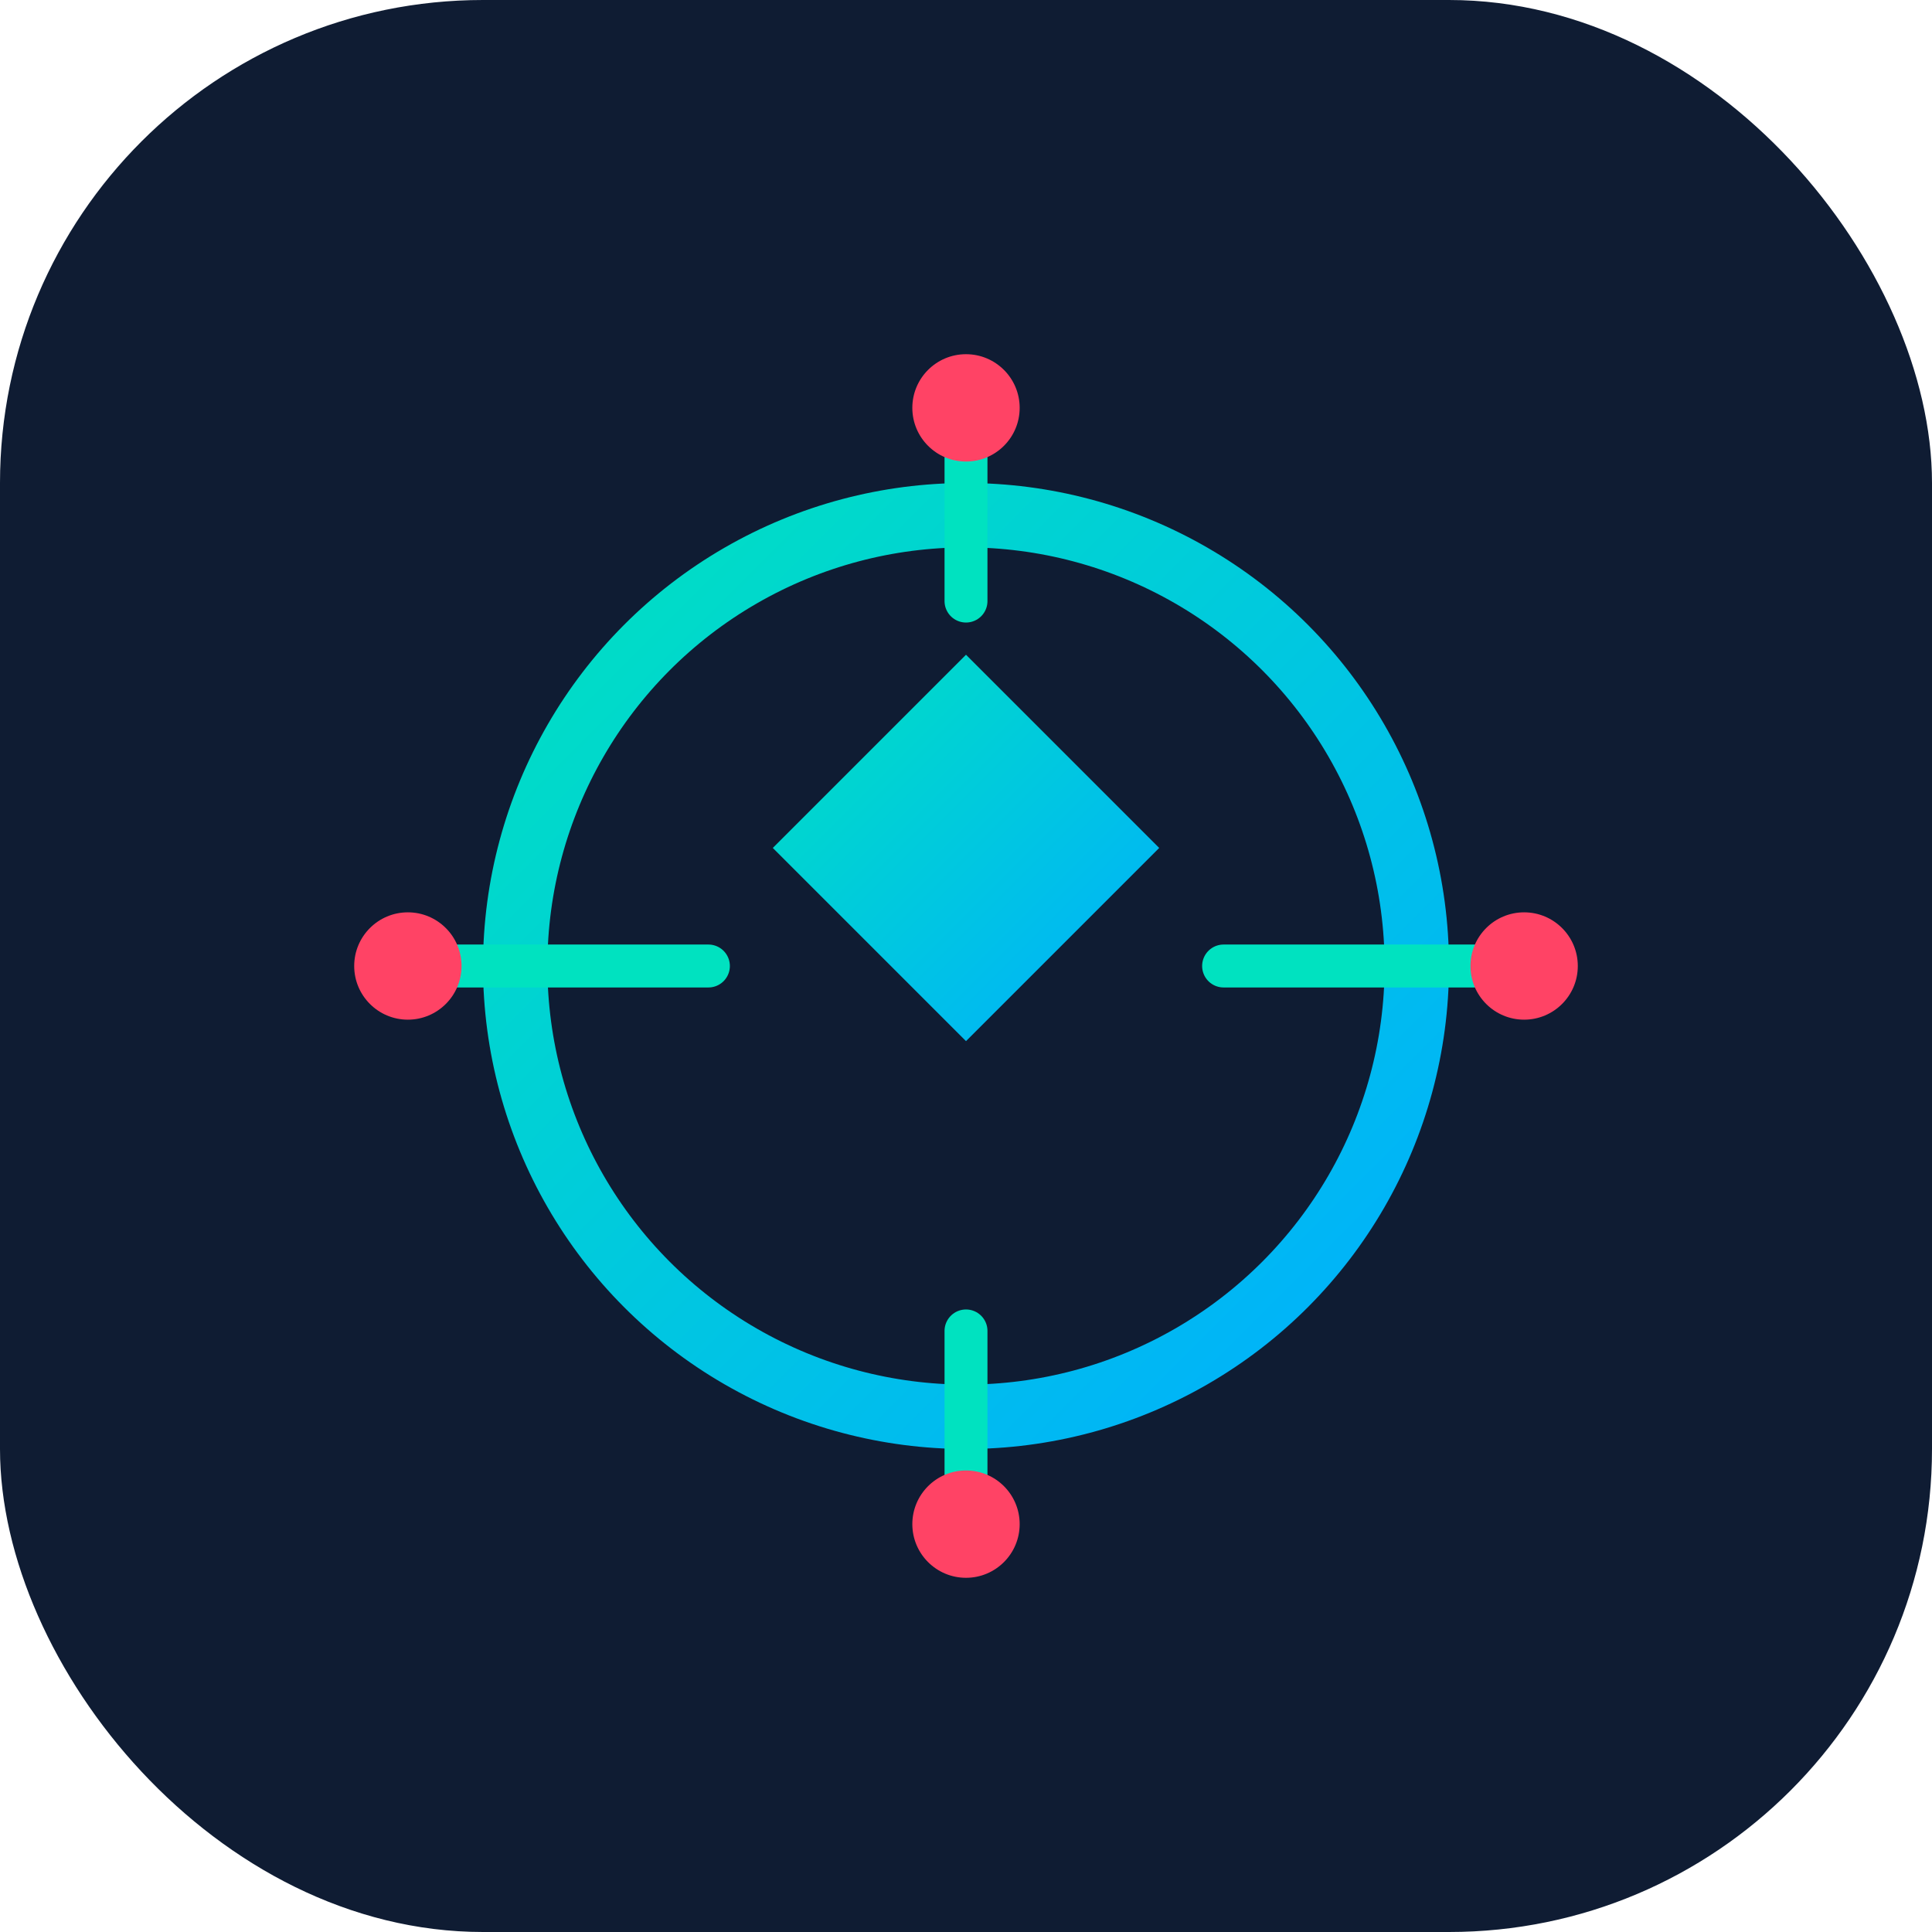
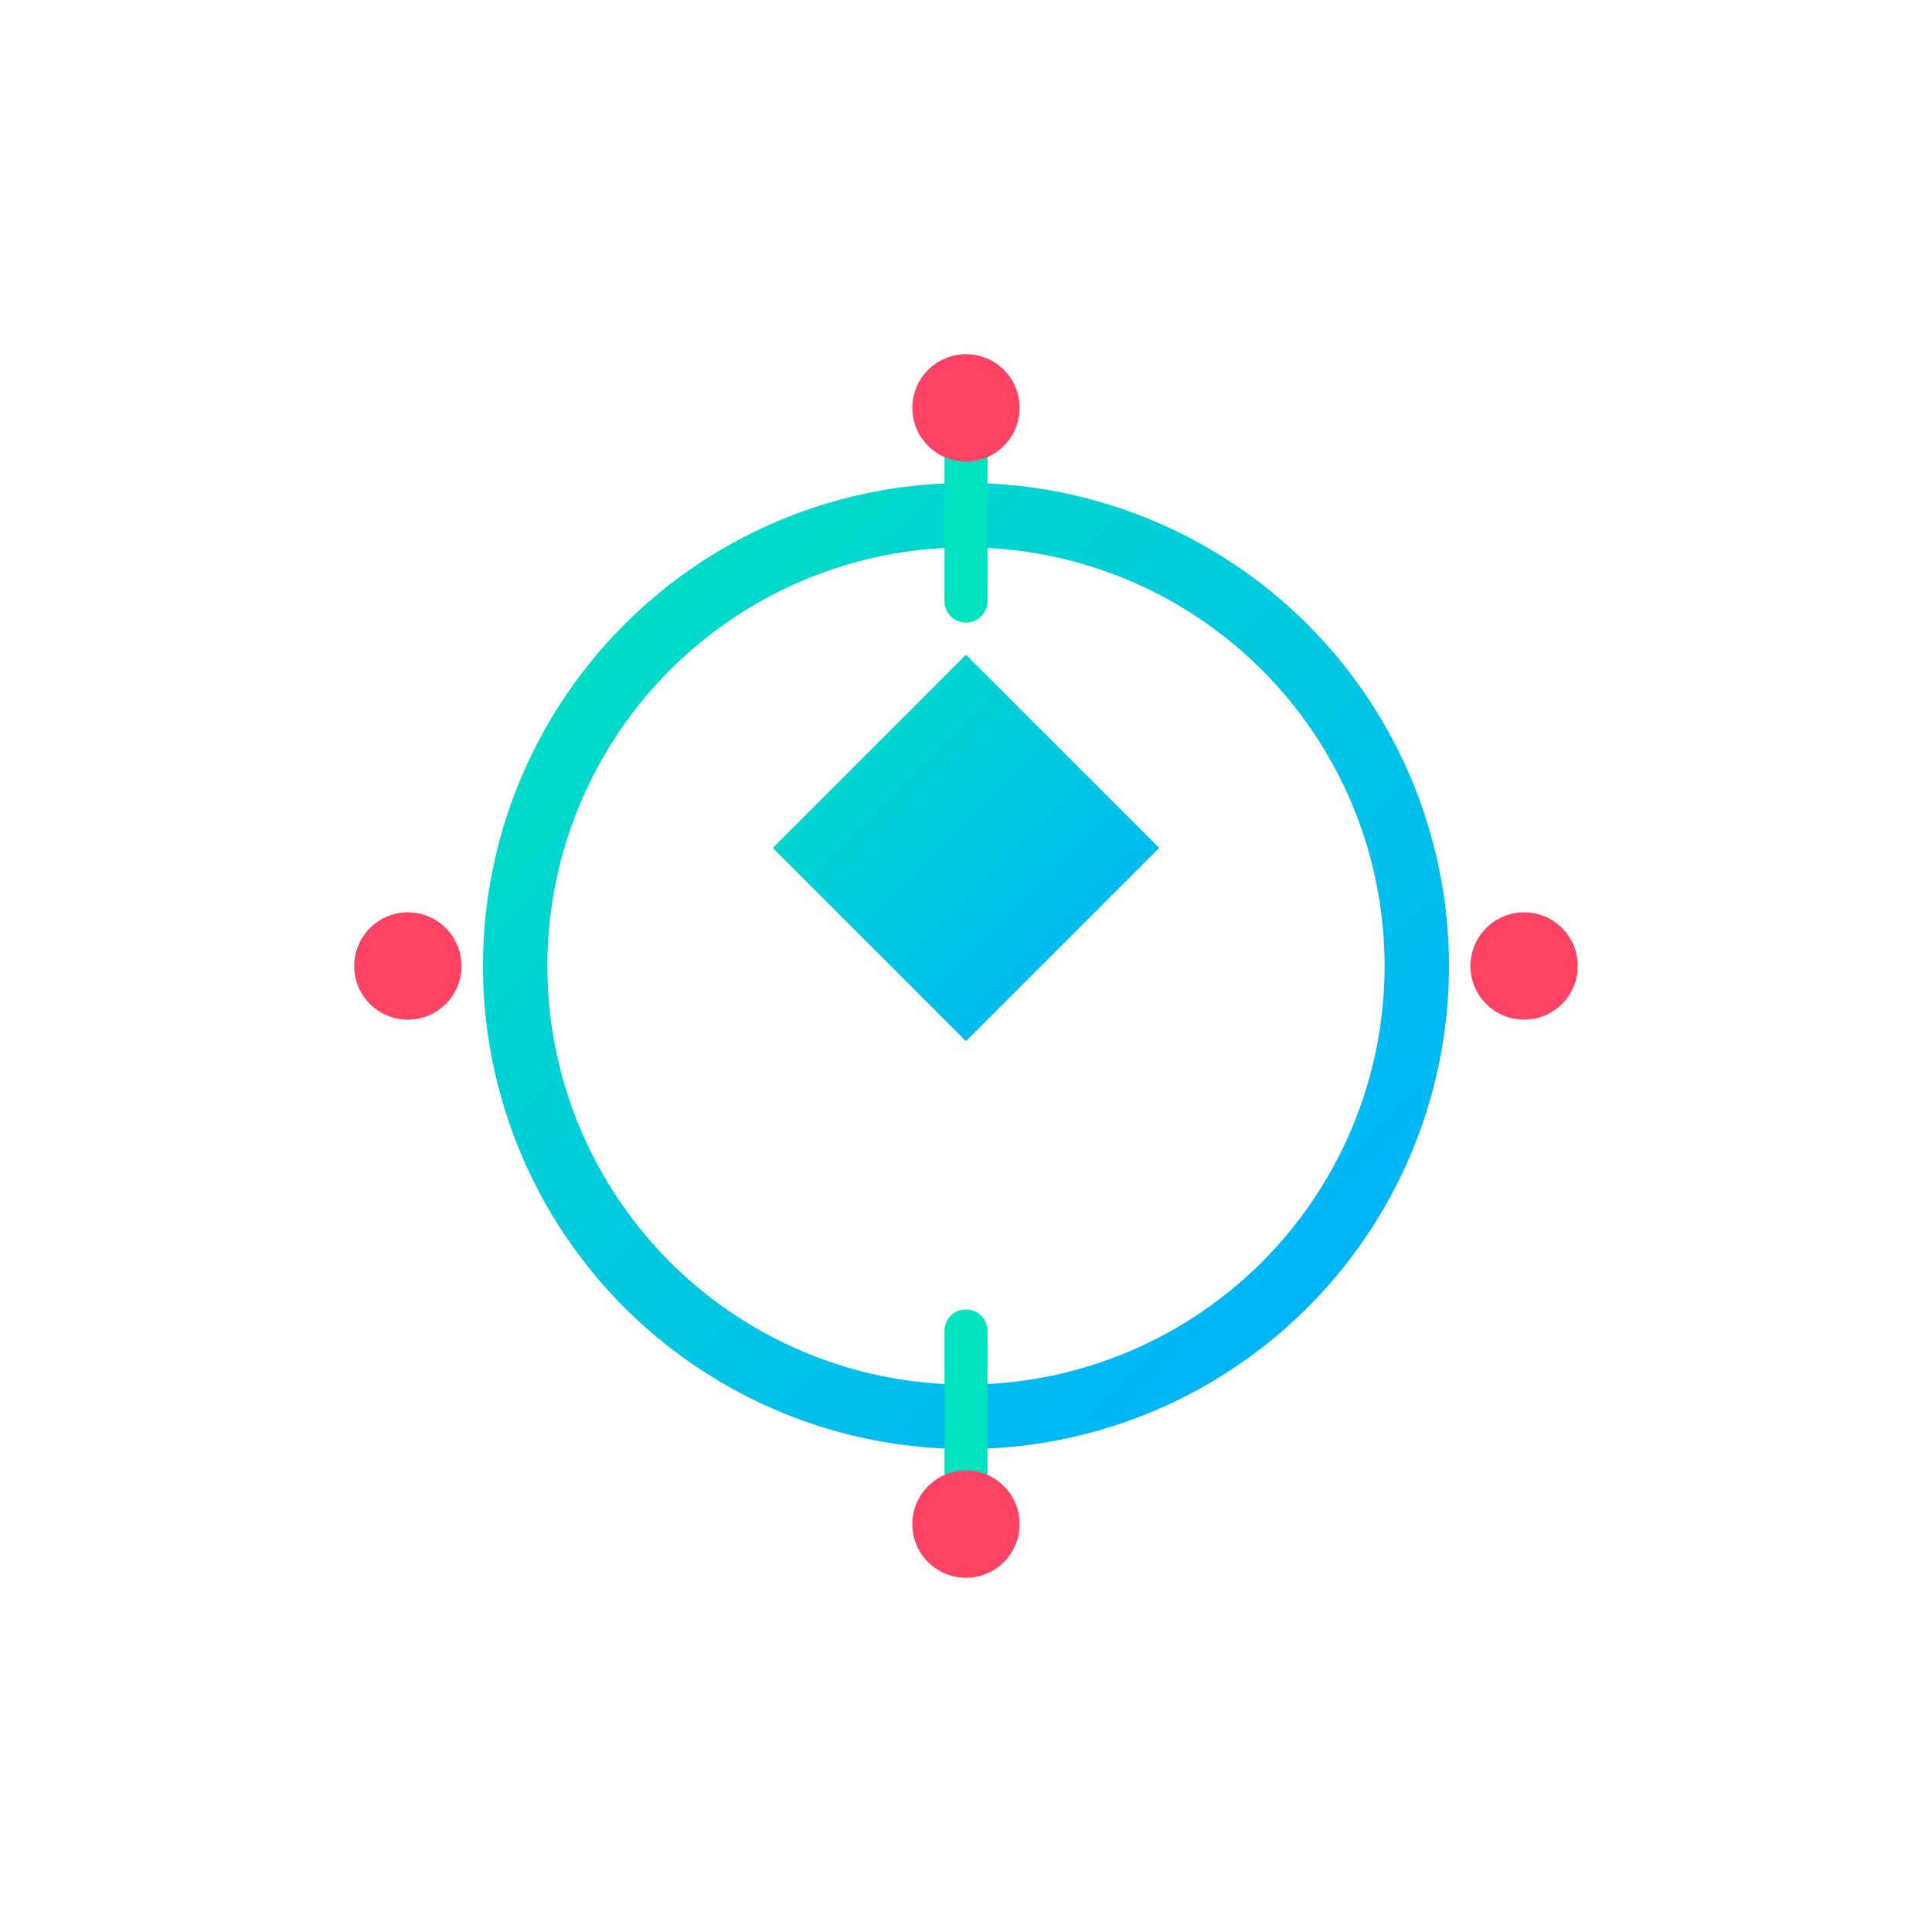
<svg xmlns="http://www.w3.org/2000/svg" width="180" height="180" viewBox="0 0 180 180">
  <defs>
    <linearGradient id="tech-gradient" x1="0%" y1="0%" x2="100%" y2="100%">
      <stop offset="0%" style="stop-color:#00e2c0;stop-opacity:1" />
      <stop offset="100%" style="stop-color:#00aeff;stop-opacity:1" />
    </linearGradient>
    <filter id="glow" x="-50%" y="-50%" width="200%" height="200%">
      <feGaussianBlur stdDeviation="4" result="blur" />
      <feComposite in="SourceGraphic" in2="blur" operator="over" />
    </filter>
  </defs>
-   <rect width="180" height="180" rx="45" fill="#0f1c33" />
  <g filter="url(#glow)">
    <circle cx="90" cy="90" r="42" fill="none" stroke="url(#tech-gradient)" stroke-width="6" />
-     <path d="M90 61 L108 79 L90 97 L72 79 Z" fill="url(#tech-gradient)" />
-     <line x1="38" y1="90" x2="66" y2="90" stroke="#00e2c0" stroke-width="4" stroke-linecap="round" />
-     <line x1="114" y1="90" x2="142" y2="90" stroke="#00e2c0" stroke-width="4" stroke-linecap="round" />
+     <path d="M90 61 L108 79 L90 97 L72 79 " fill="url(#tech-gradient)" />
    <line x1="90" y1="38" x2="90" y2="56" stroke="#00e2c0" stroke-width="4" stroke-linecap="round" />
    <line x1="90" y1="124" x2="90" y2="142" stroke="#00e2c0" stroke-width="4" stroke-linecap="round" />
    <circle cx="38" cy="90" r="5" fill="#ff4365" />
    <circle cx="142" cy="90" r="5" fill="#ff4365" />
    <circle cx="90" cy="38" r="5" fill="#ff4365" />
    <circle cx="90" cy="142" r="5" fill="#ff4365" />
  </g>
</svg>